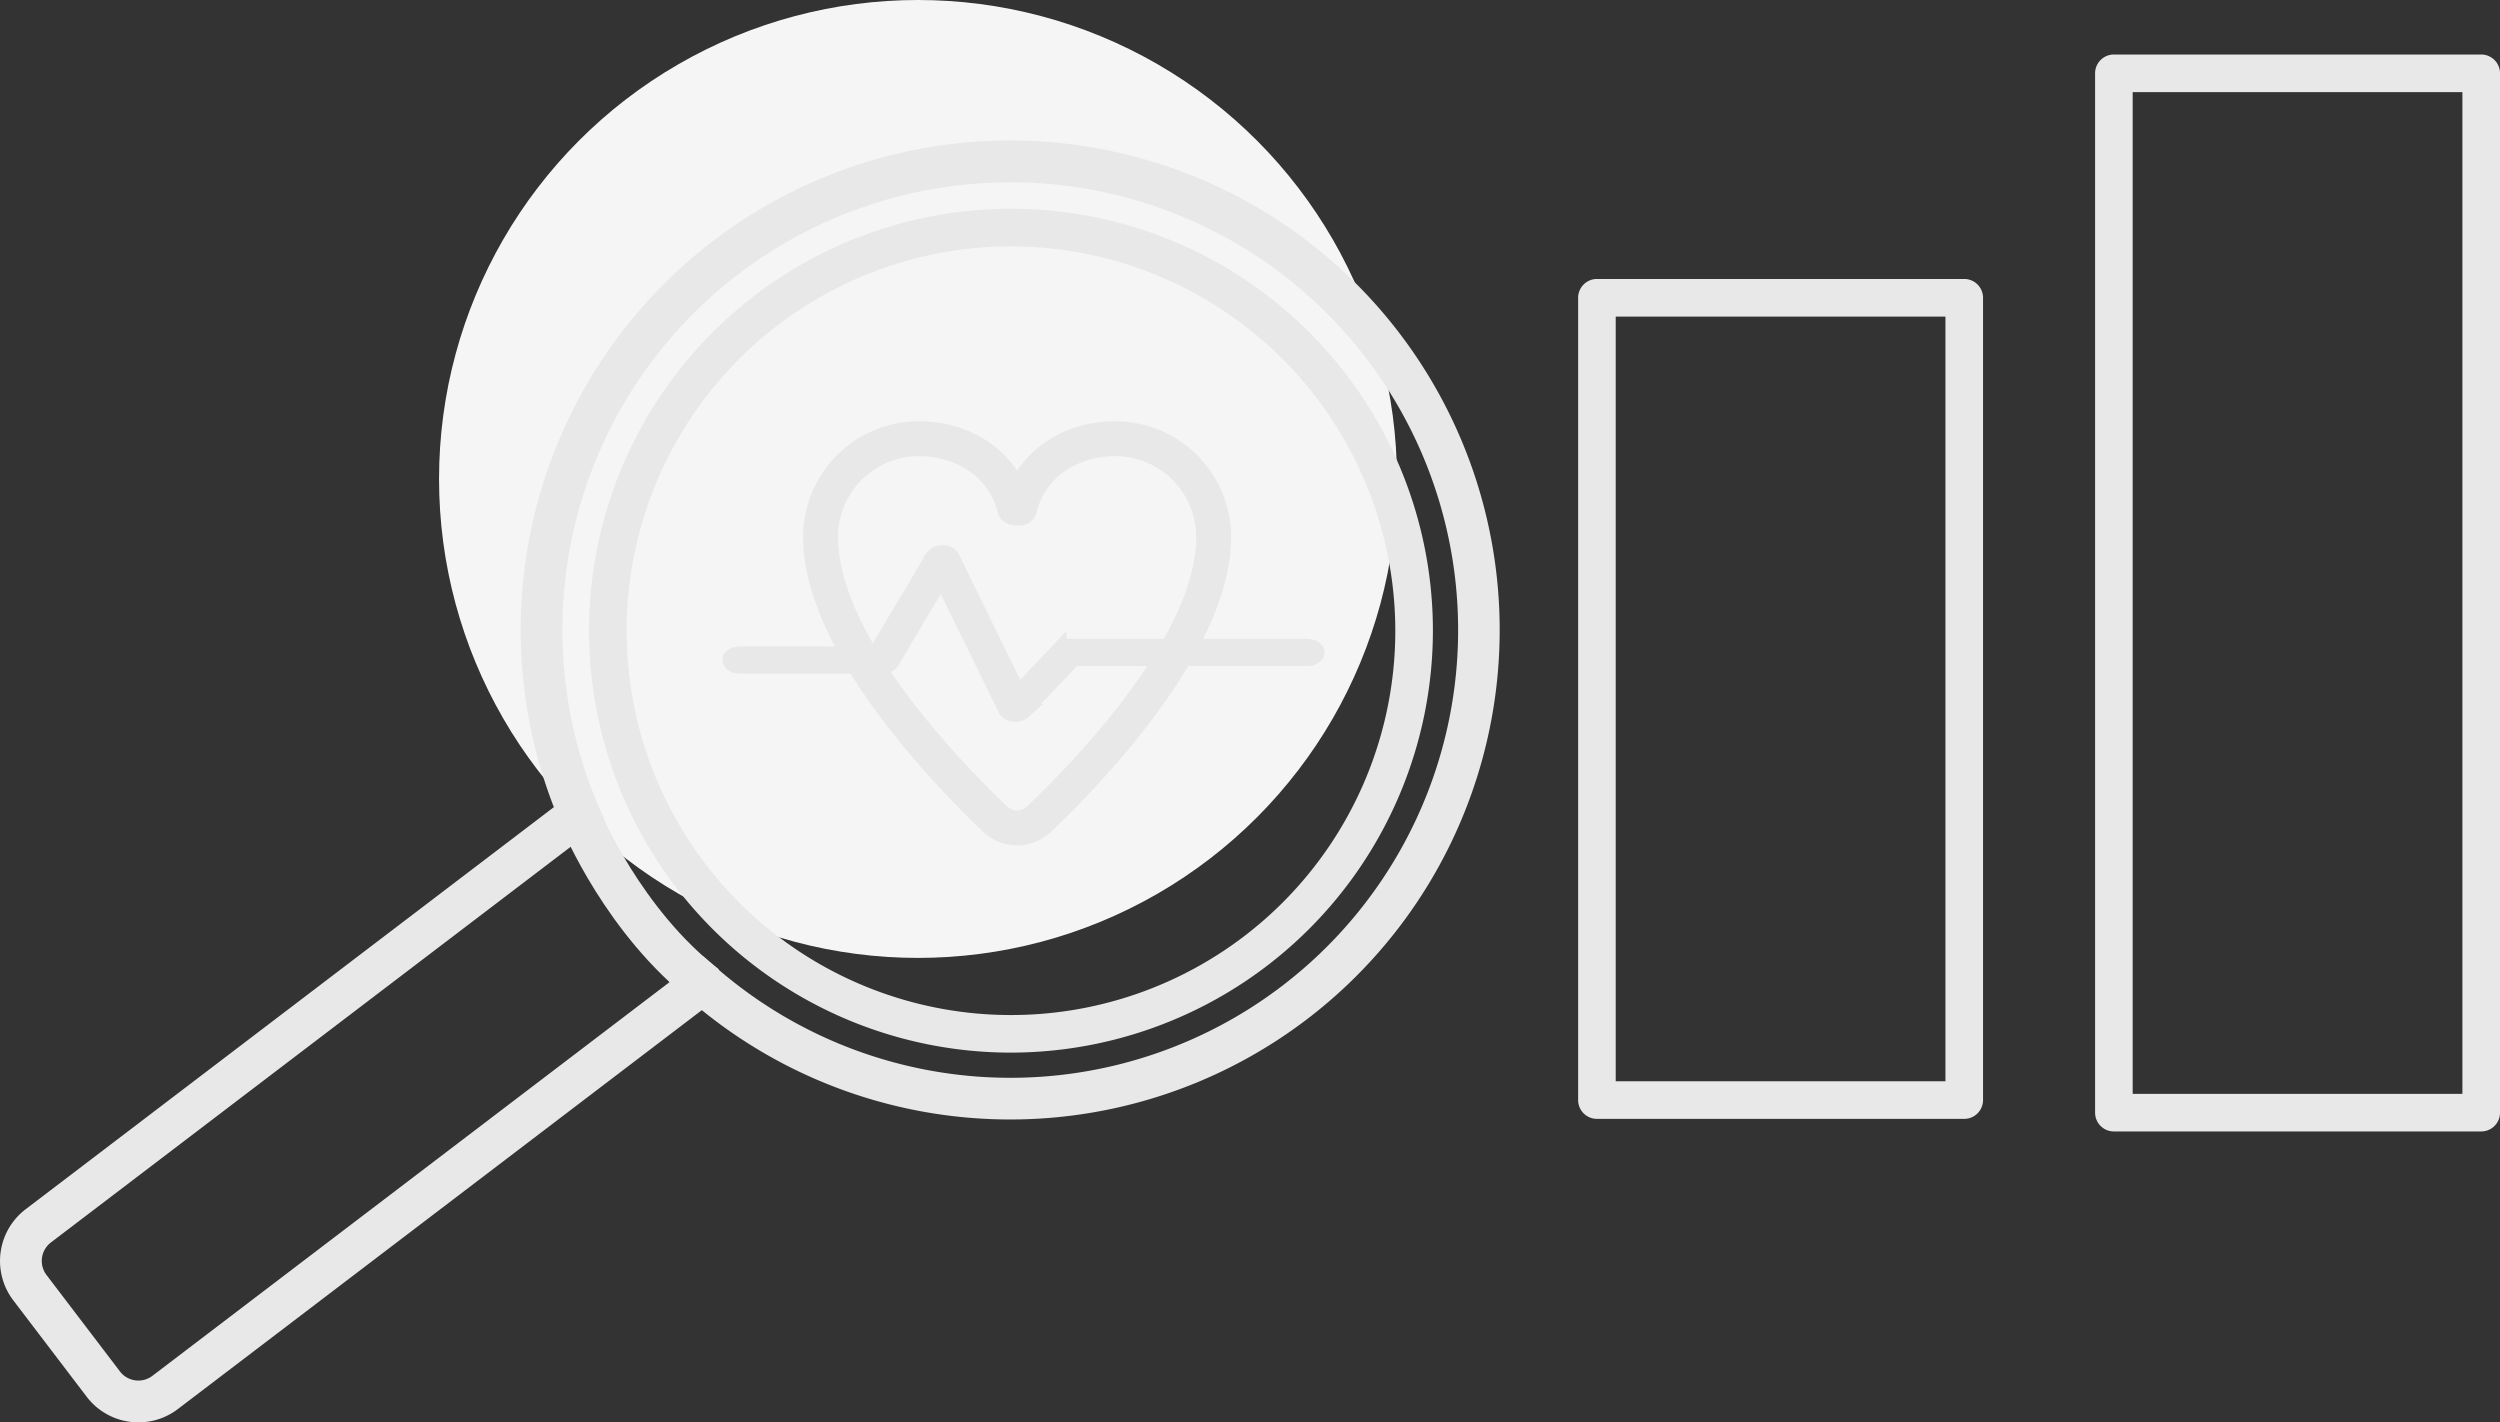
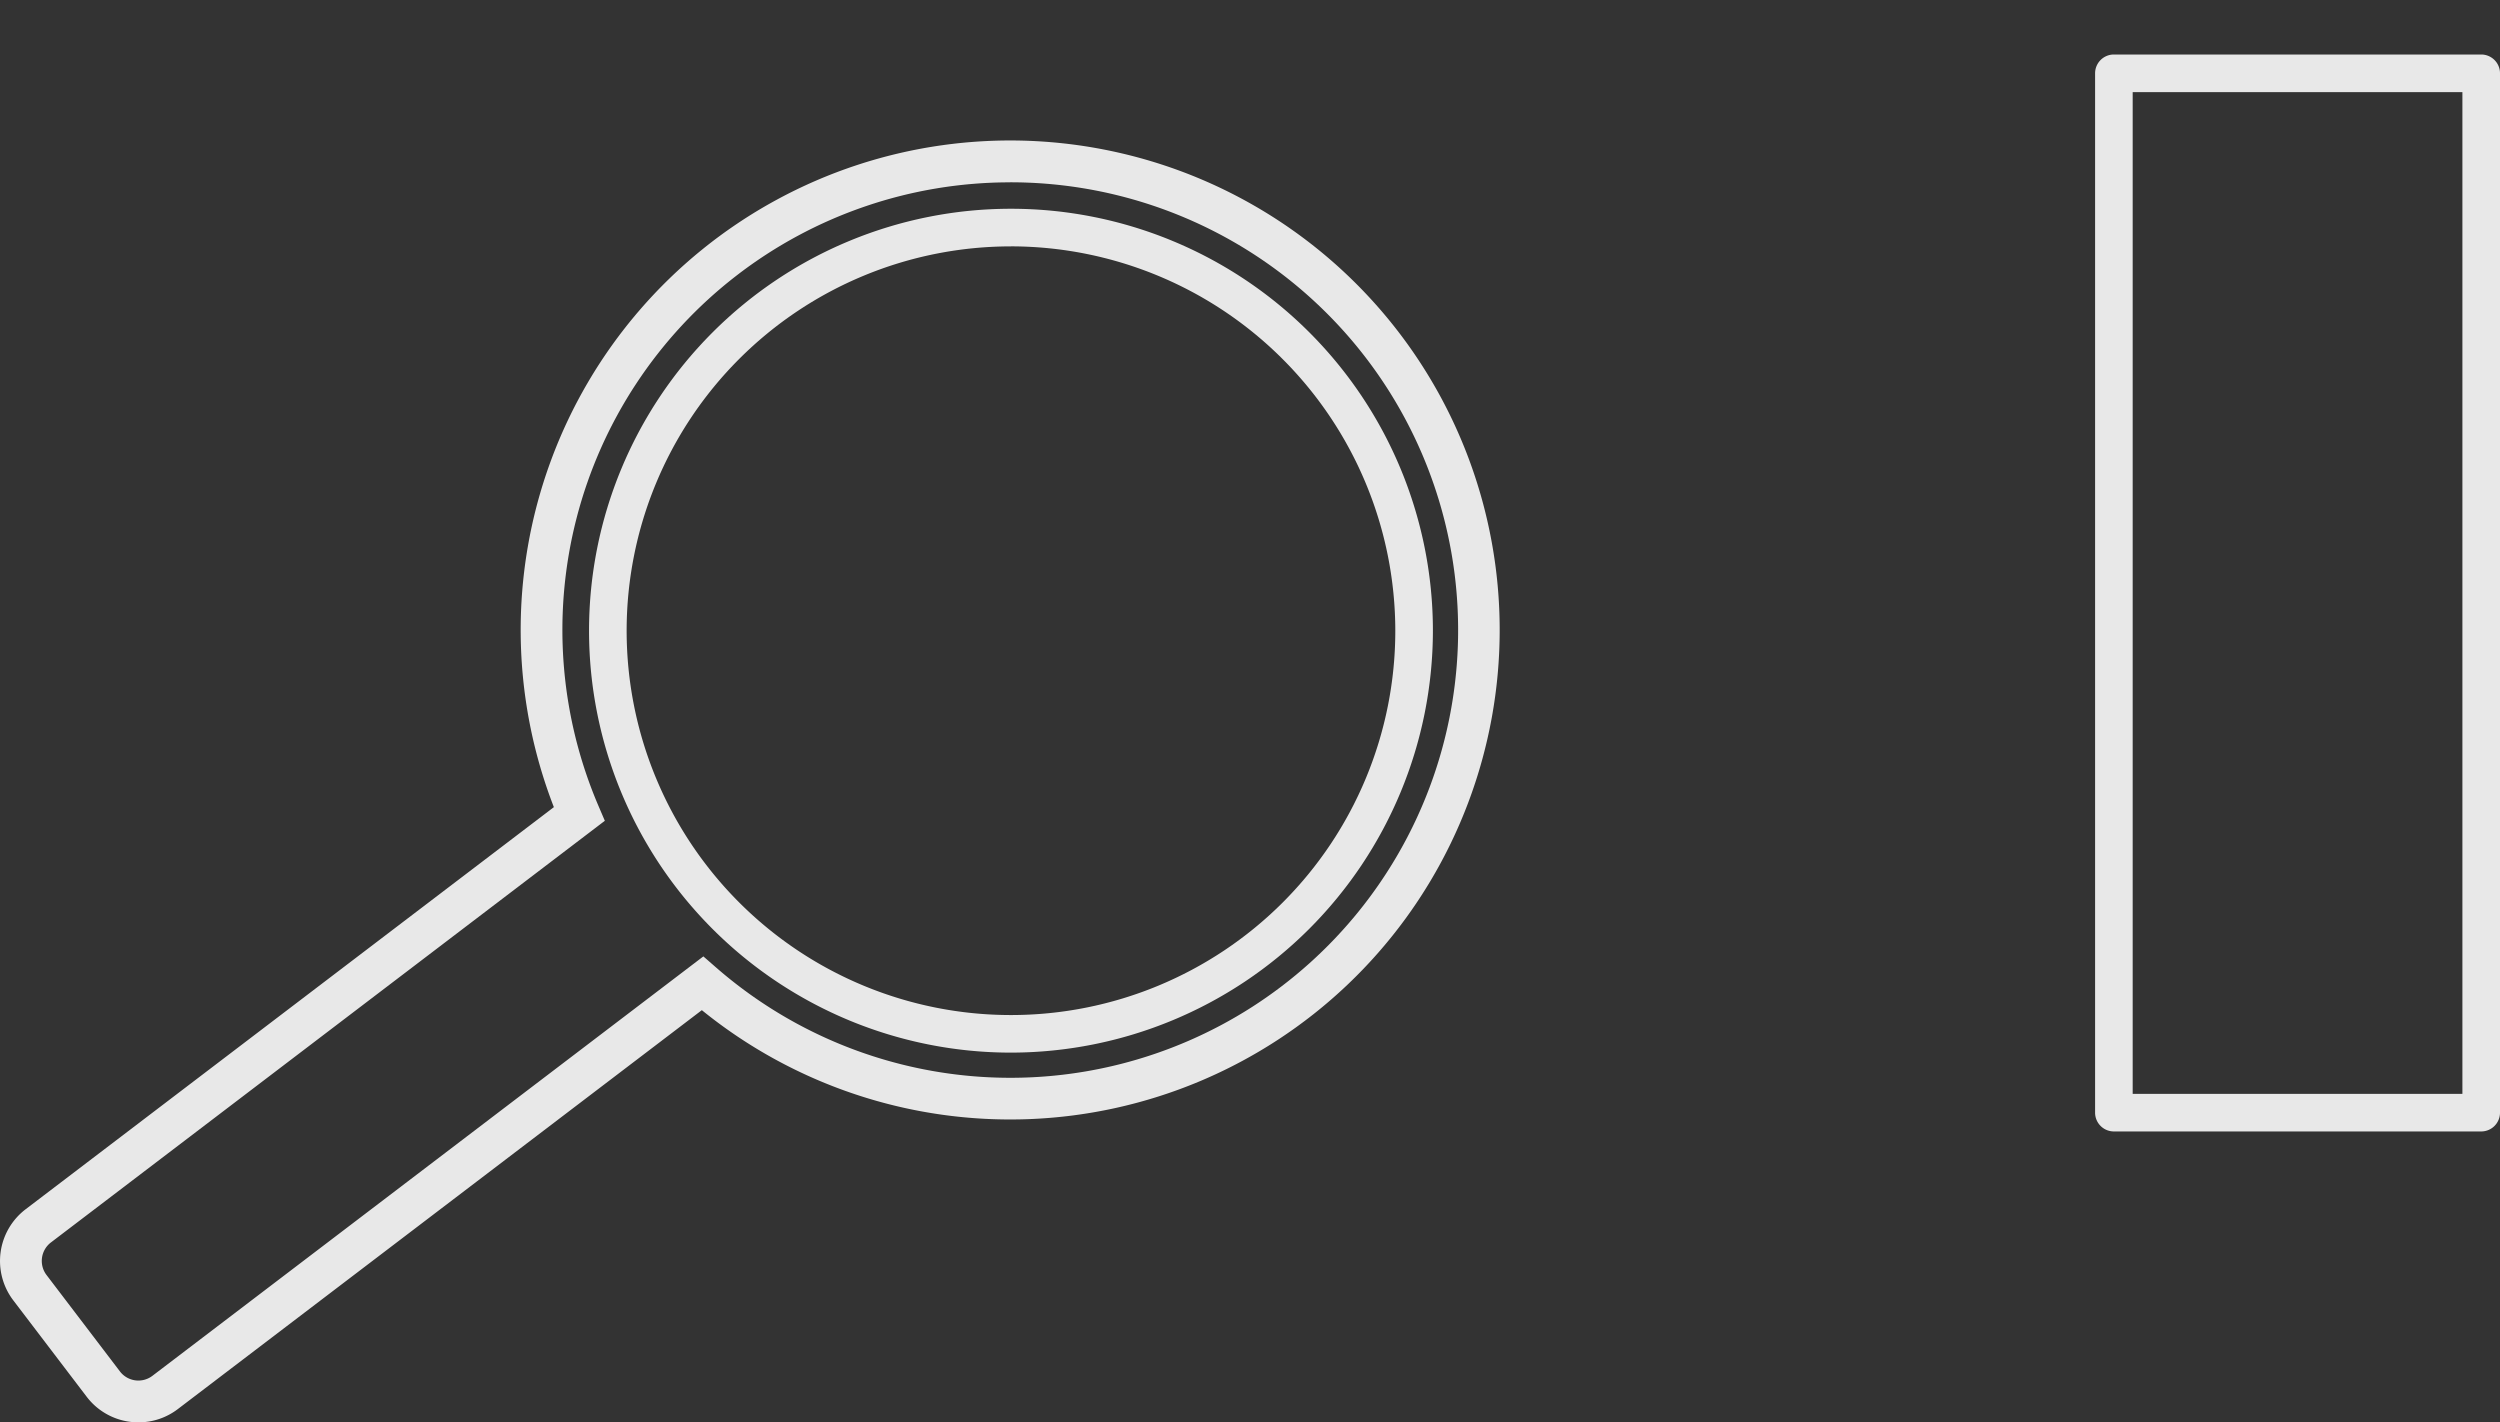
<svg xmlns="http://www.w3.org/2000/svg" width="344.5" height="196" viewBox="0 0 344.5 196">
  <rect x="0" y="0" width="344.5" height="196" fill="#333333" stroke="none" />
  <g id="Group_5462" data-name="Group 5462" transform="translate(-1383.5 -1319)">
-     <circle id="Ellipse_684" data-name="Ellipse 684" cx="66" cy="66" r="66" transform="translate(1444 1319)" fill="#f5f5f5" />
    <g id="Group_107" data-name="Group 107" transform="translate(-10 -45.253)">
      <g id="Group_105" data-name="Group 105" transform="translate(1393.5 1371.764)">
-         <path id="Path_2249" data-name="Path 2249" d="M2564.984,372.474h-50.616a2.591,2.591,0,0,1-2.59-2.591V259.329a2.591,2.591,0,0,1,2.59-2.591h50.616a2.591,2.591,0,0,1,2.59,2.591V369.883A2.591,2.591,0,0,1,2564.984,372.474Zm-48.026-5.181h45.435V261.919h-45.435Z" transform="translate(-2294.311 -225.806)" fill="#e8e8e8" />
        <path id="Path_2251" data-name="Path 2251" d="M2254.713,409.149a8.937,8.937,0,0,1-7.128-3.523l-10.127-13.3a8.963,8.963,0,0,1,1.7-12.536l72.8-55.417a67.453,67.453,0,1,1,20.391,27.976l-72.222,54.98A8.906,8.906,0,0,1,2254.713,409.149Zm120.059-170.873a61.672,61.672,0,0,0-56.674,85.914l.883,2.063-76.338,58.113a3.205,3.205,0,0,0-.605,4.468l10.127,13.3a3.193,3.193,0,0,0,4.469.606l75.924-57.8,1.768,1.543a61.7,61.7,0,1,0,40.446-108.213Z" transform="translate(-2235.635 -220.66)" fill="#e8e8e8" />
        <path id="Path_2250" data-name="Path 2250" d="M2655.442,365.863h-50.616a2.591,2.591,0,0,1-2.59-2.591V220.051a2.591,2.591,0,0,1,2.59-2.591h50.616a2.591,2.591,0,0,1,2.59,2.591V363.272A2.591,2.591,0,0,1,2655.442,365.863Zm-48.026-5.181h45.435V222.641h-45.435Z" transform="translate(-2313.532 -217.46)" fill="#e8e8e8" />
        <path id="Path_2256" data-name="Path 2256" d="M2396.849,360.735a58.142,58.142,0,1,1,58.142-58.142A58.208,58.208,0,0,1,2396.849,360.735Zm0-111.1a52.961,52.961,0,1,0,52.961,52.961A53.022,53.022,0,0,0,2396.849,249.631Z" transform="translate(-2257.537 -223.195)" fill="#e8e8e8" />
-         <path id="Path_2257" data-name="Path 2257" d="M2352.032,376.181c-11.985-9.288-17.925-23.608-18.171-24.213l5.329-2.178c.054.134,5.632,13.52,16.369,21.842Z" transform="translate(-2256.507 -245.578)" fill="#e8e8e8" />
      </g>
      <g id="Group_106" data-name="Group 106" transform="translate(1494.044 1423.296)">
        <g id="Group_51" data-name="Group 51">
-           <path id="Path_2028" data-name="Path 2028" d="M2281.657,926.416a5.78,5.78,0,0,1-4-1.6c-7.364-7.021-24.491-24.963-24.491-39.891a14.966,14.966,0,0,1,14.95-14.949c6.057,0,11.175,3.048,13.542,7.824,2.365-4.778,7.479-7.824,13.544-7.824a14.966,14.966,0,0,1,14.949,14.949c0,14.928-17.127,32.87-24.491,39.891A5.782,5.782,0,0,1,2281.657,926.416Zm-13.543-53.632a12.15,12.15,0,0,0-12.137,12.137c0,13.841,16.518,31.084,23.62,37.855a2.981,2.981,0,0,0,4.12,0c7.1-6.771,23.62-24.014,23.62-37.855a12.151,12.151,0,0,0-12.137-12.137c-5.862,0-10.616,3.413-11.828,8.492a1.407,1.407,0,0,1-1.332,1.079,4.62,4.62,0,0,1-1.012-.086,1.407,1.407,0,0,1-1.1-1.047C2278.7,876.176,2273.949,872.785,2268.115,872.785Z" transform="translate(-2242.043 -869.972)" fill="#e8e8e8" stroke="#e8e8e8" stroke-width="2" />
-           <path id="Path_2029" data-name="Path 2029" d="M2425,948.1c-.055,0-.111,0-.167-.006a1.407,1.407,0,0,1-1.179-.615l-8.837-18.065-6.855,11.5a1.544,1.544,0,0,1-1.318.571h-19.6c-.777,0-1.406-.393-1.406-.877s.63-.877,1.406-.877h18.626l7.964-13.359a1.564,1.564,0,0,1,1.36-.571,1.469,1.469,0,0,1,1.3.621l9.119,18.642,5.635-5.947a1.7,1.7,0,0,1,1.21-.431H2465.2c.776,0,1.406.393,1.406.877s-.63.877-1.406.877H2433.06l-6.851,7.23A1.7,1.7,0,0,1,2425,948.1Z" transform="translate(-2385.633 -908.7)" fill="#e8e8e8" stroke="#e8e8e8" stroke-width="2" />
-         </g>
+           </g>
      </g>
    </g>
  </g>
</svg>